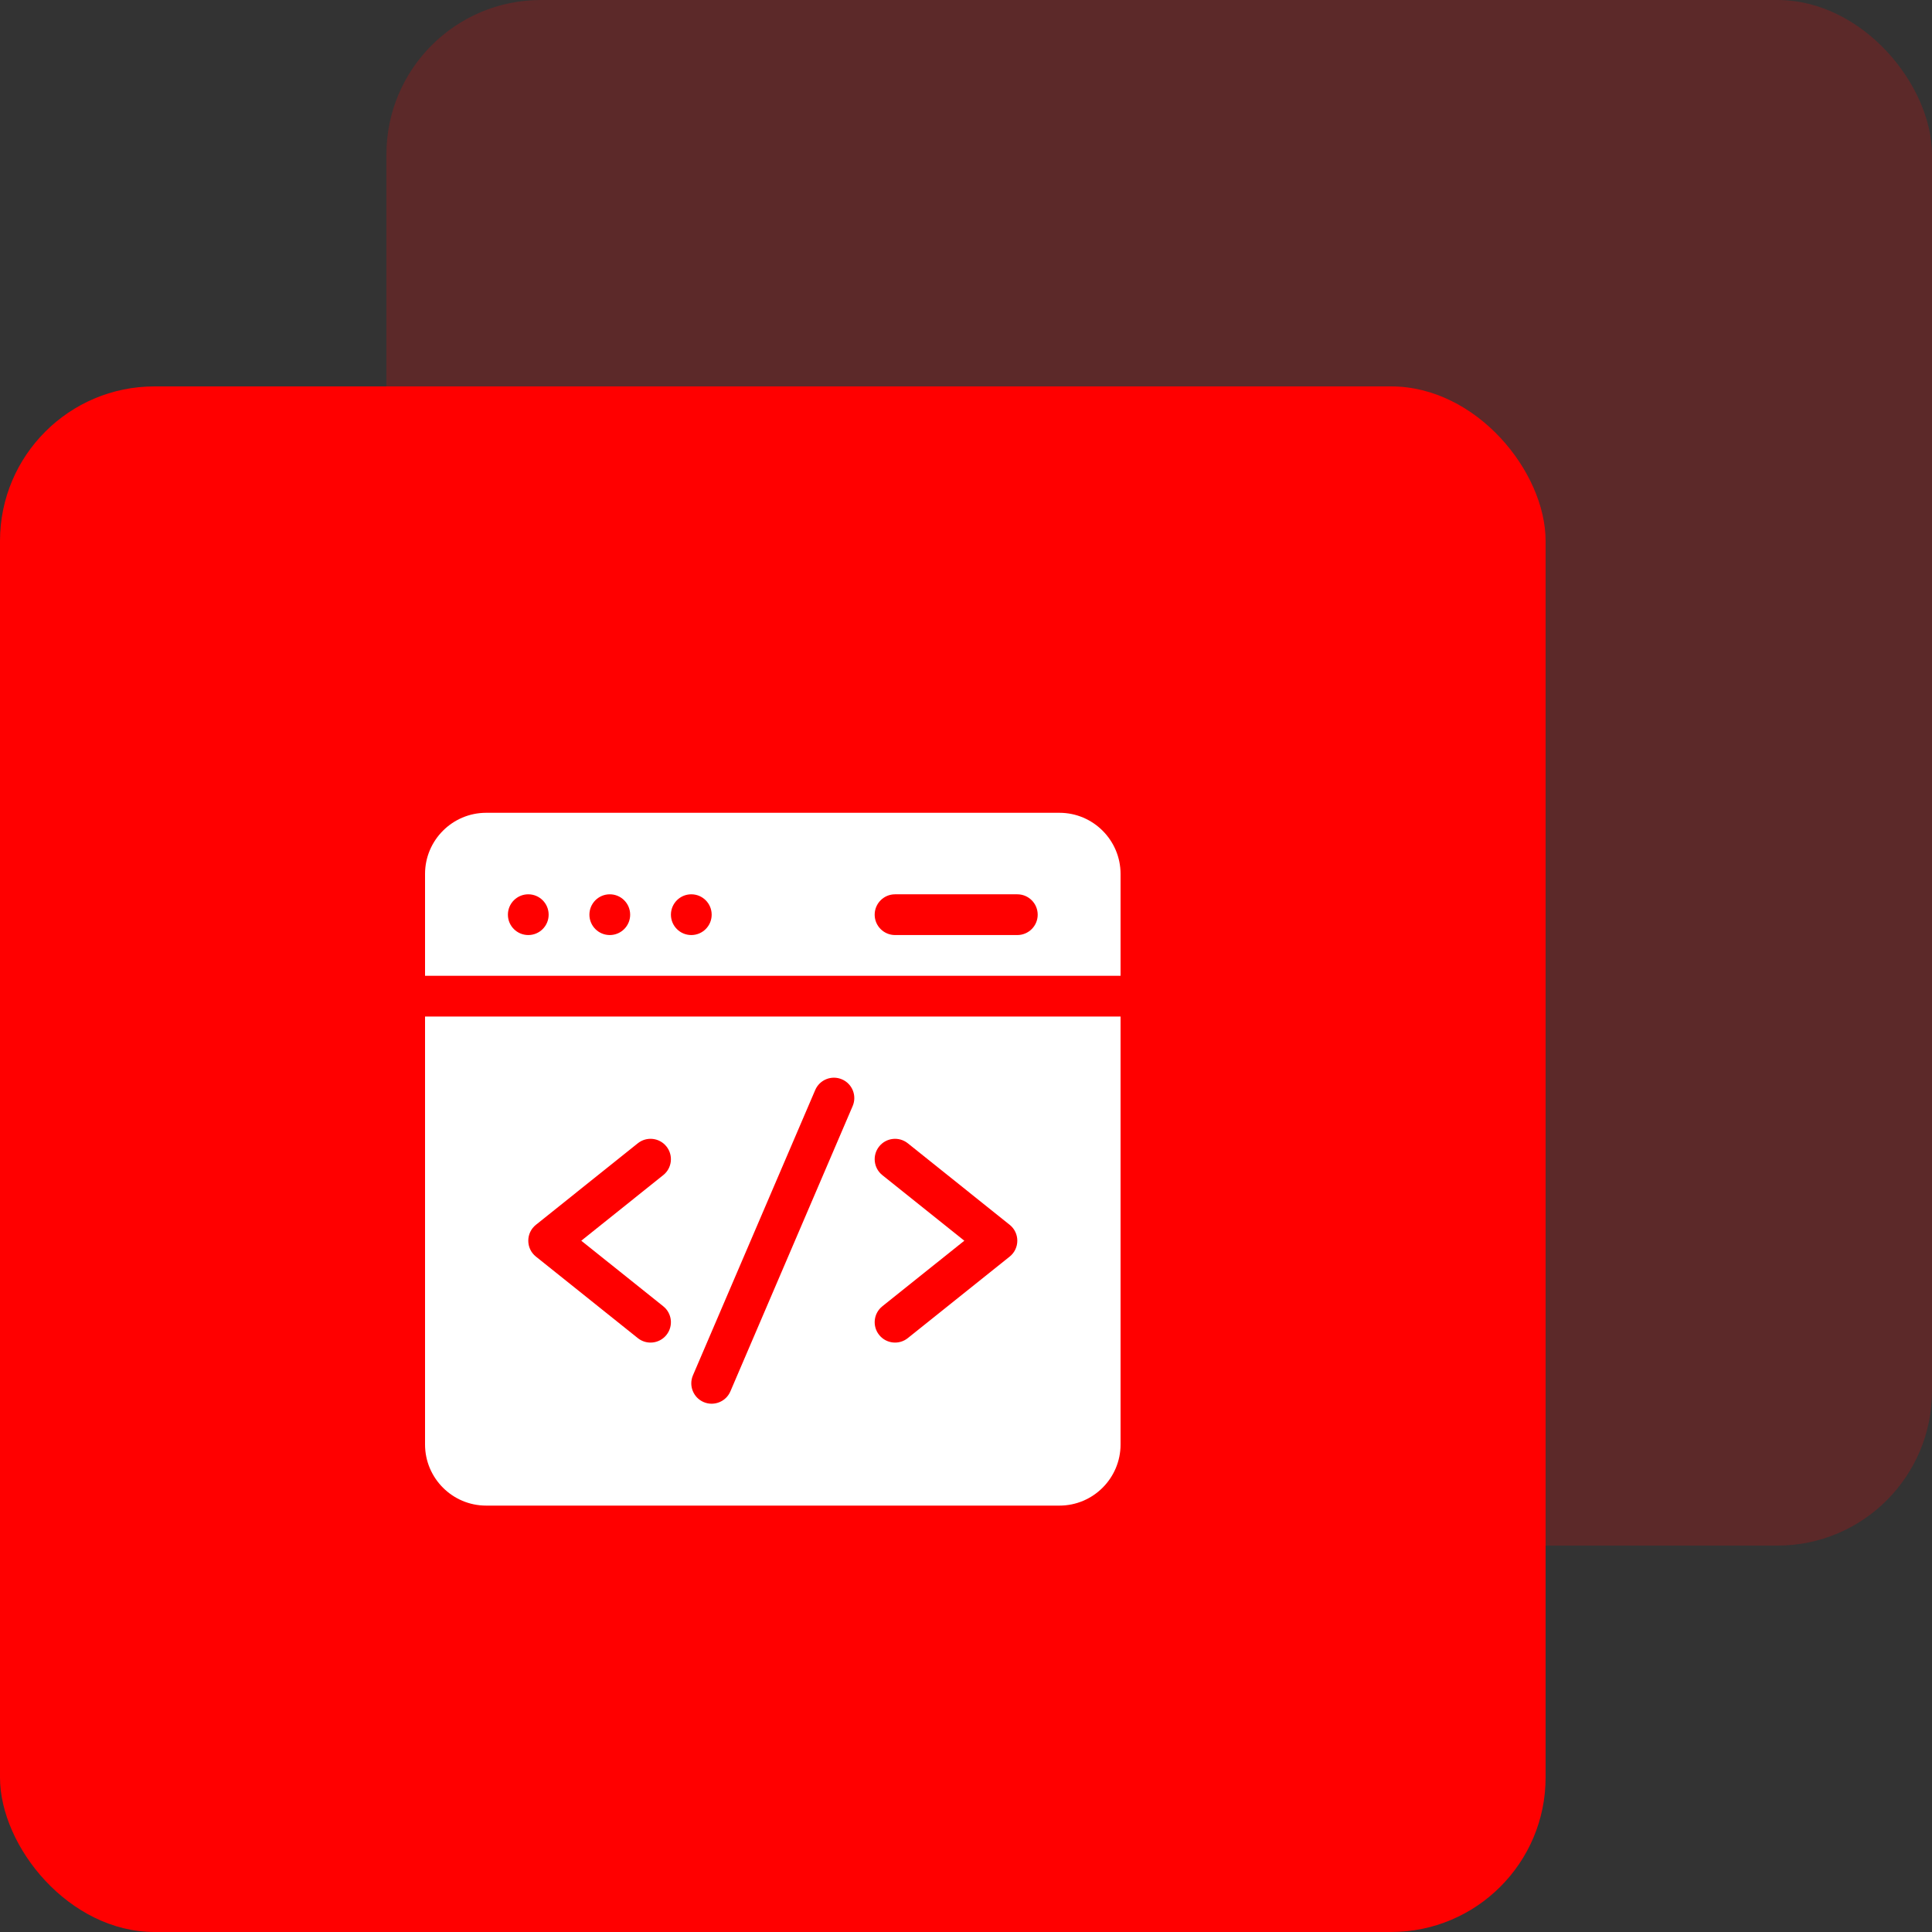
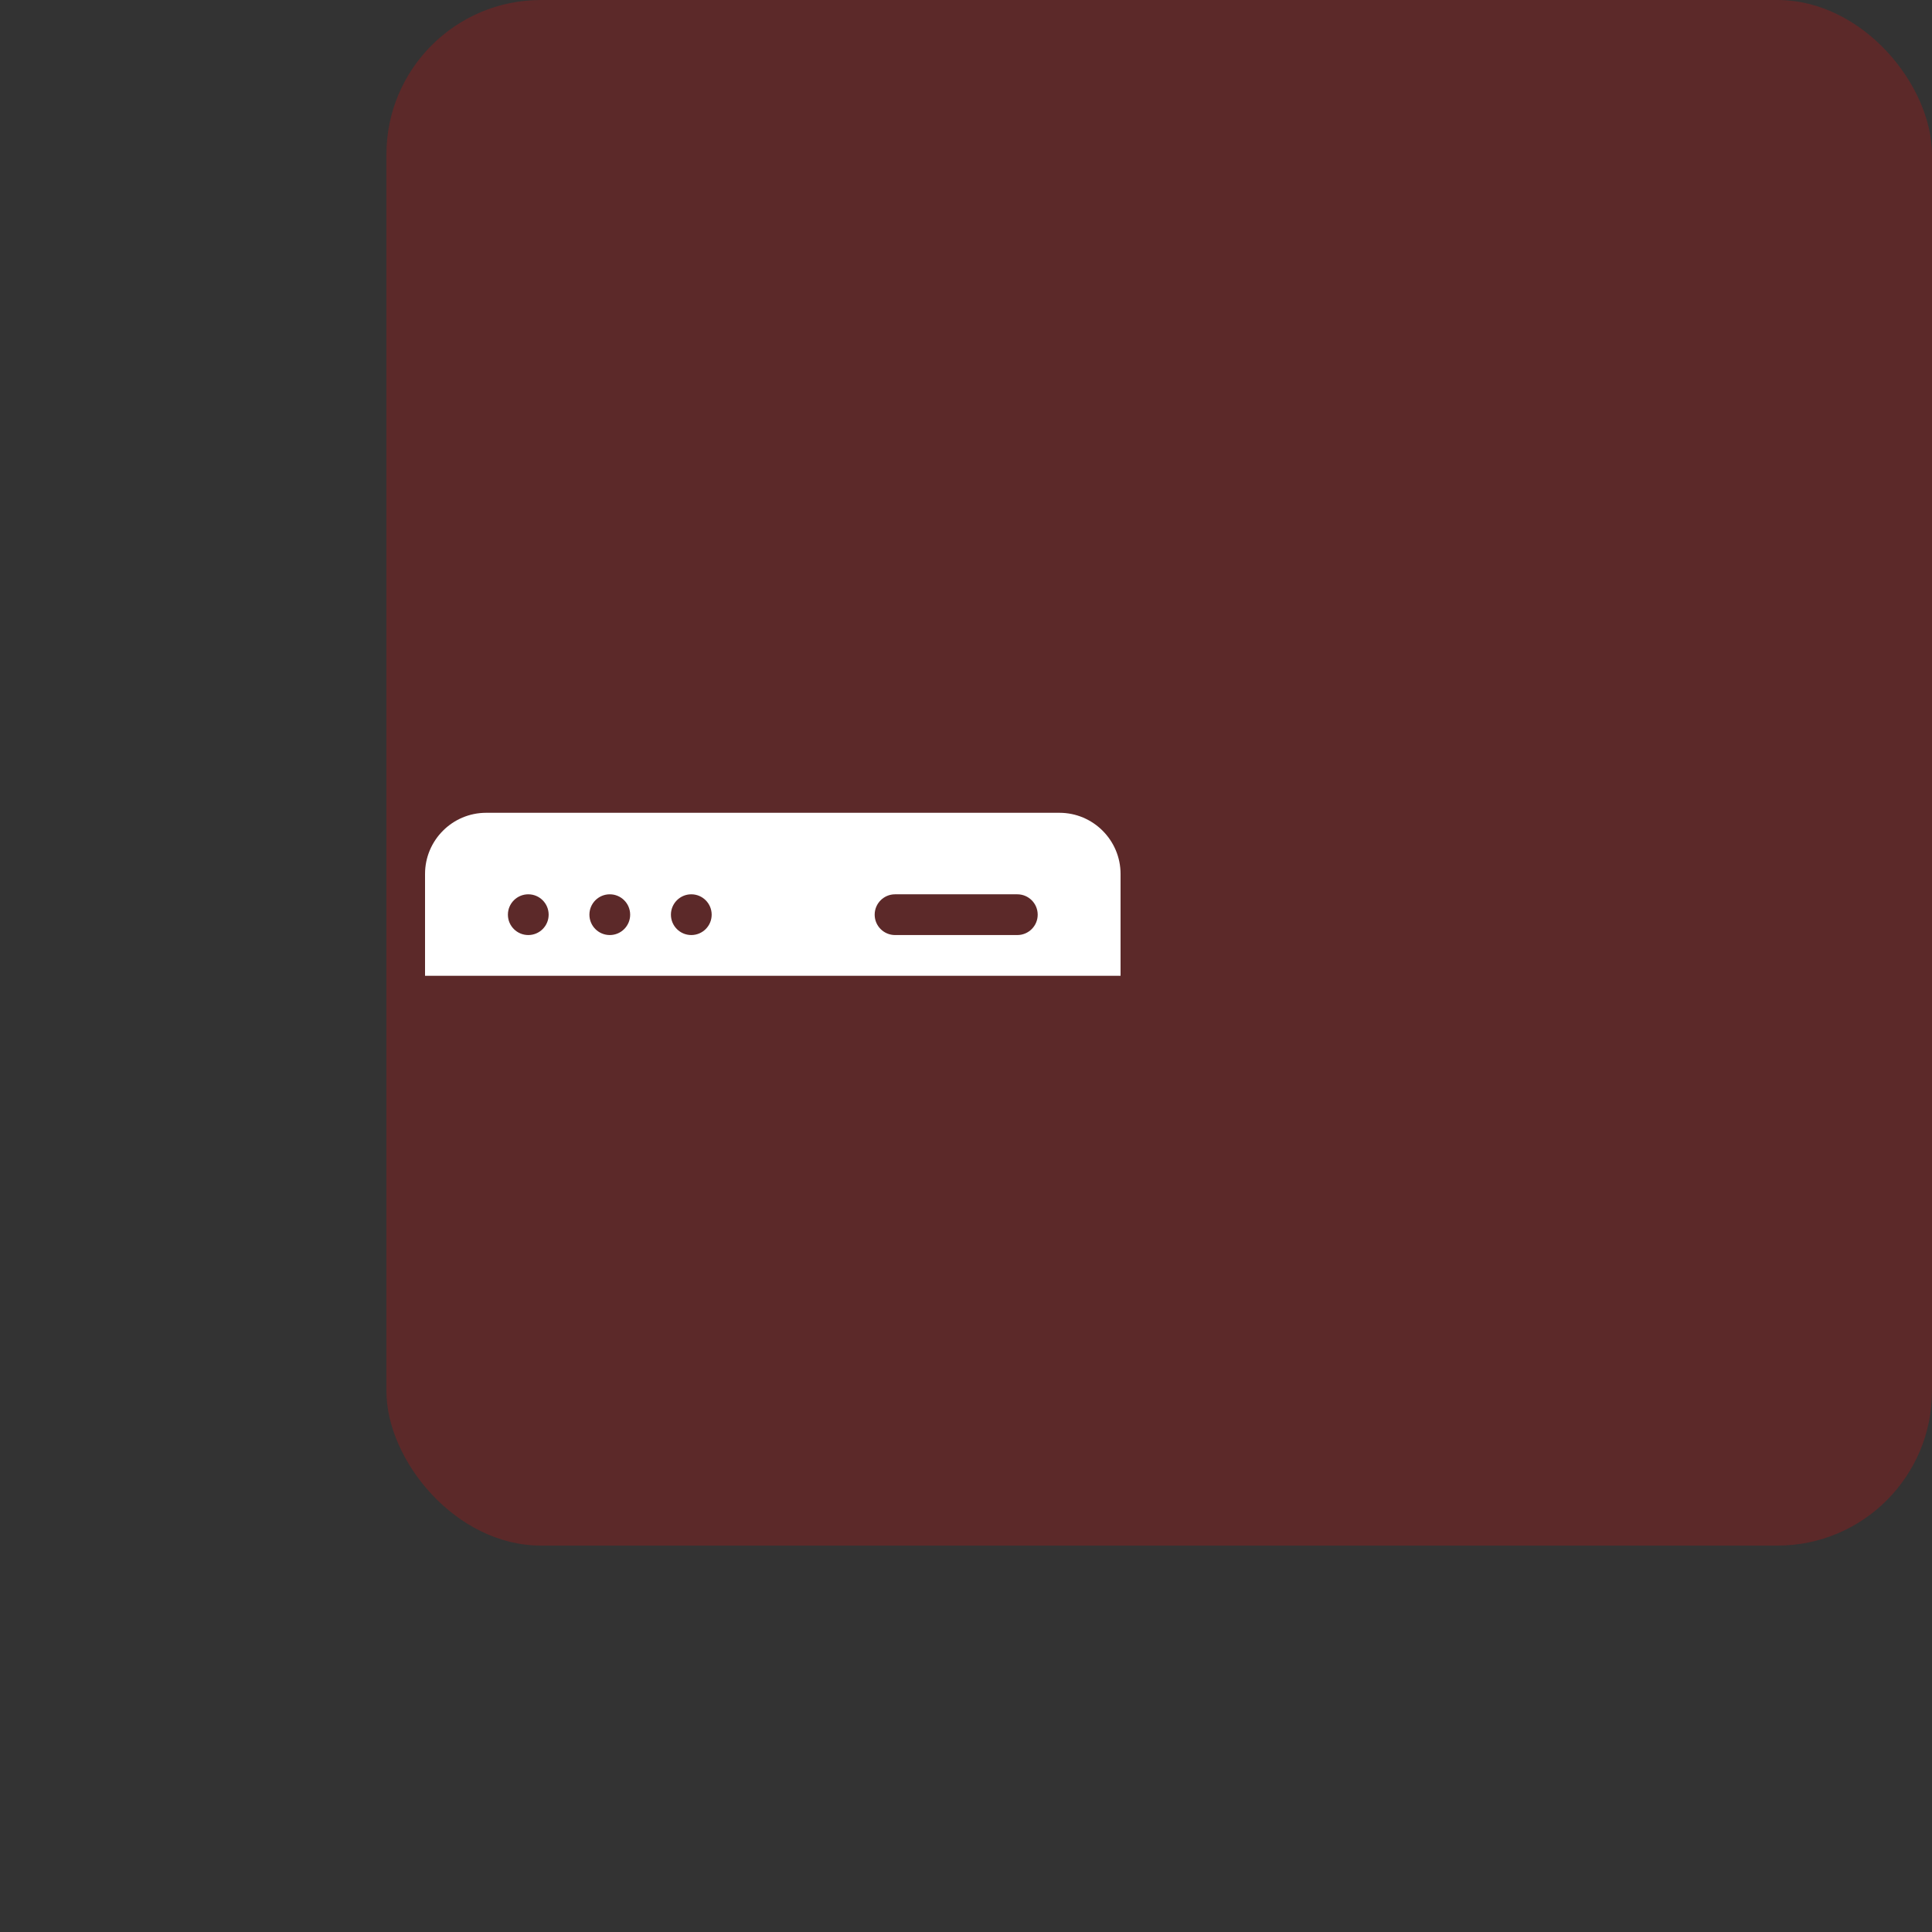
<svg xmlns="http://www.w3.org/2000/svg" width="100" height="100" viewBox="0 0 100 100" fill="none">
  <rect x="0" y="0" width="100" height="100" fill="#333333" stroke="none" />
  <rect opacity="0.2" x="20" width="80" height="80" rx="8" fill="#FF0000" />
-   <rect y="20" width="80" height="80" rx="8" fill="#FF0000" />
  <path d="M58 50.508V45.234C58 43.49 56.581 42.07 54.836 42.07H25.164C23.419 42.07 22 43.49 22 45.234V50.508H58ZM46.328 46.289H52.656C53.239 46.289 53.711 46.761 53.711 47.344C53.711 47.926 53.239 48.398 52.656 48.398H46.328C45.746 48.398 45.273 47.926 45.273 47.344C45.273 46.761 45.746 46.289 46.328 46.289ZM35.781 46.289C36.364 46.289 36.836 46.761 36.836 47.344C36.836 47.926 36.364 48.398 35.781 48.398C35.199 48.398 34.727 47.926 34.727 47.344C34.727 46.761 35.199 46.289 35.781 46.289ZM31.562 46.289C32.145 46.289 32.617 46.761 32.617 47.344C32.617 47.926 32.145 48.398 31.562 48.398C30.98 48.398 30.508 47.926 30.508 47.344C30.508 46.761 30.98 46.289 31.562 46.289ZM27.344 46.289C27.926 46.289 28.398 46.761 28.398 47.344C28.398 47.926 27.926 48.398 27.344 48.398C26.761 48.398 26.289 47.926 26.289 47.344C26.289 46.761 26.761 46.289 27.344 46.289Z" fill="white" />
-   <path d="M22 52.617V74.766C22 76.51 23.419 77.93 25.164 77.93H54.836C56.581 77.93 58 76.51 58 74.766V52.617H22ZM34.331 67.614C34.786 67.978 34.859 68.641 34.495 69.096C34.132 69.551 33.468 69.625 33.013 69.261L27.74 65.042C27.212 64.621 27.212 63.817 27.74 63.395L33.013 59.176C33.468 58.812 34.132 58.886 34.495 59.341C34.859 59.796 34.786 60.46 34.331 60.823L30.087 64.219L34.331 67.614ZM44.133 57.251L37.805 72.017C37.576 72.552 36.956 72.8 36.42 72.571C35.885 72.341 35.637 71.721 35.867 71.186L42.195 56.42C42.424 55.885 43.044 55.637 43.58 55.867C44.115 56.096 44.363 56.716 44.133 57.251ZM52.26 65.042L46.987 69.261C46.533 69.624 45.869 69.552 45.505 69.096C45.141 68.641 45.214 67.978 45.669 67.614L49.913 64.219L45.669 60.824C45.214 60.46 45.141 59.796 45.505 59.341C45.868 58.886 46.532 58.813 46.987 59.176L52.26 63.395C52.788 63.817 52.788 64.62 52.26 65.042Z" fill="white" />
</svg>